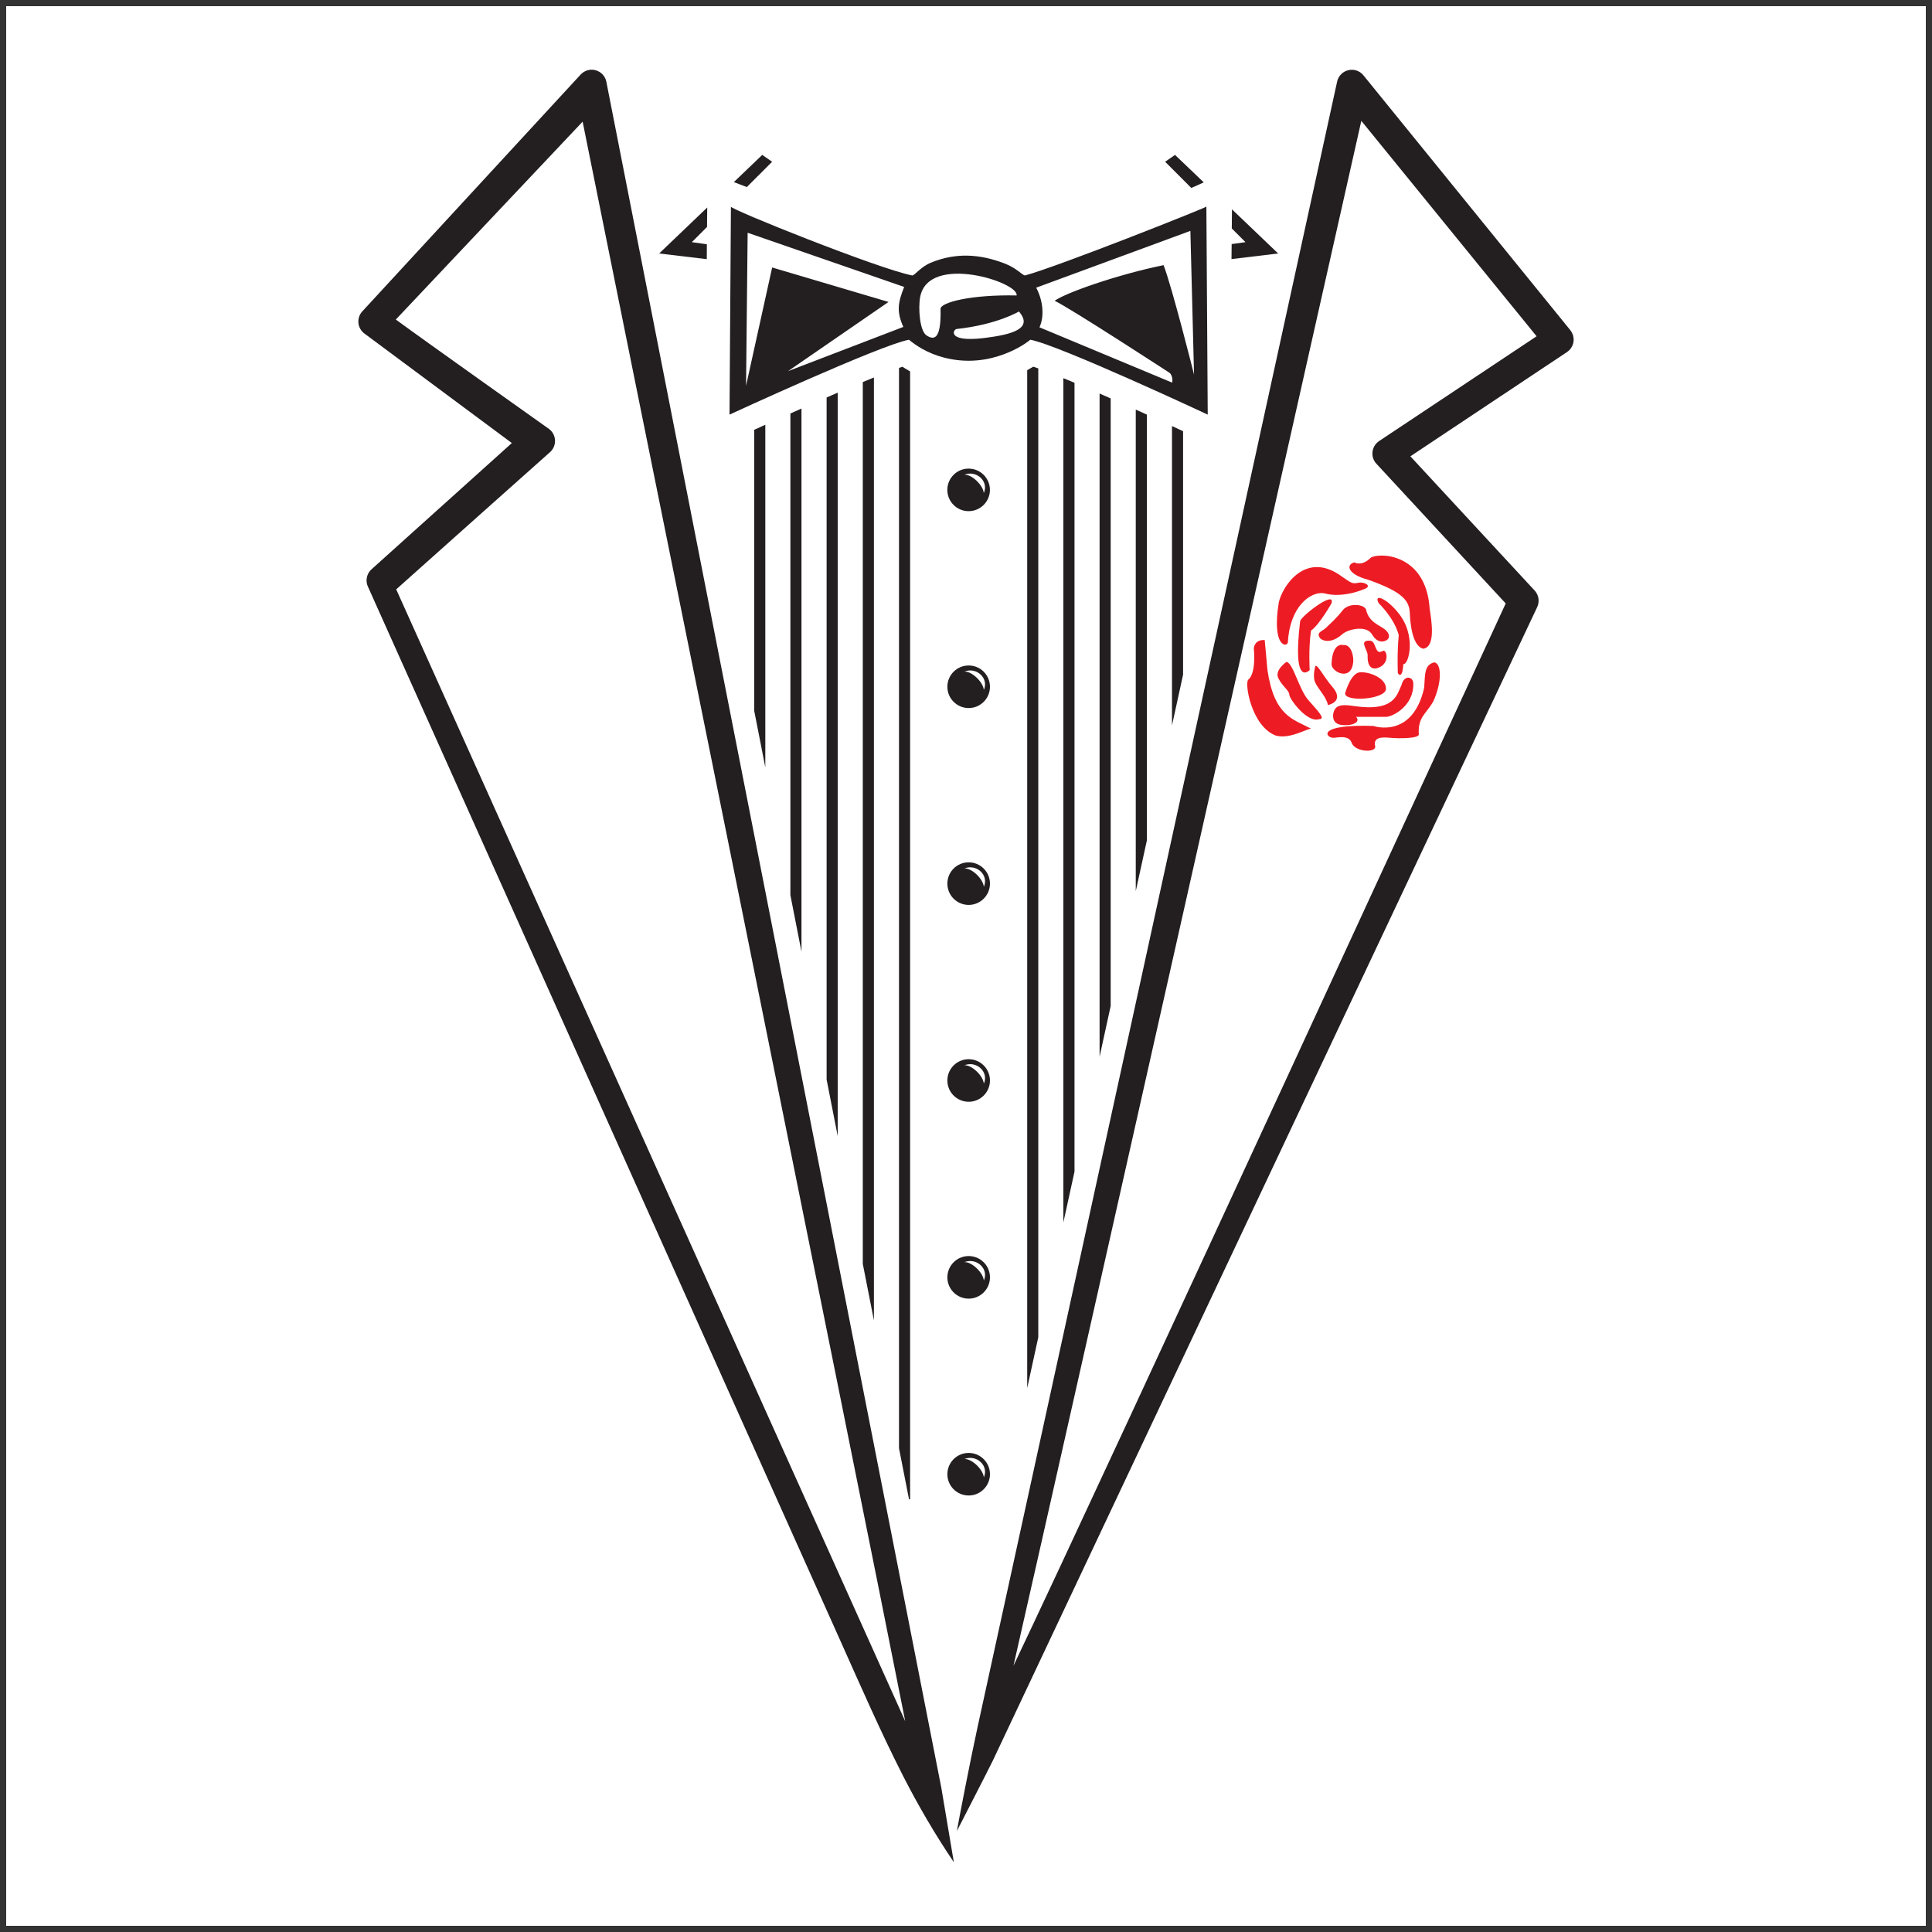
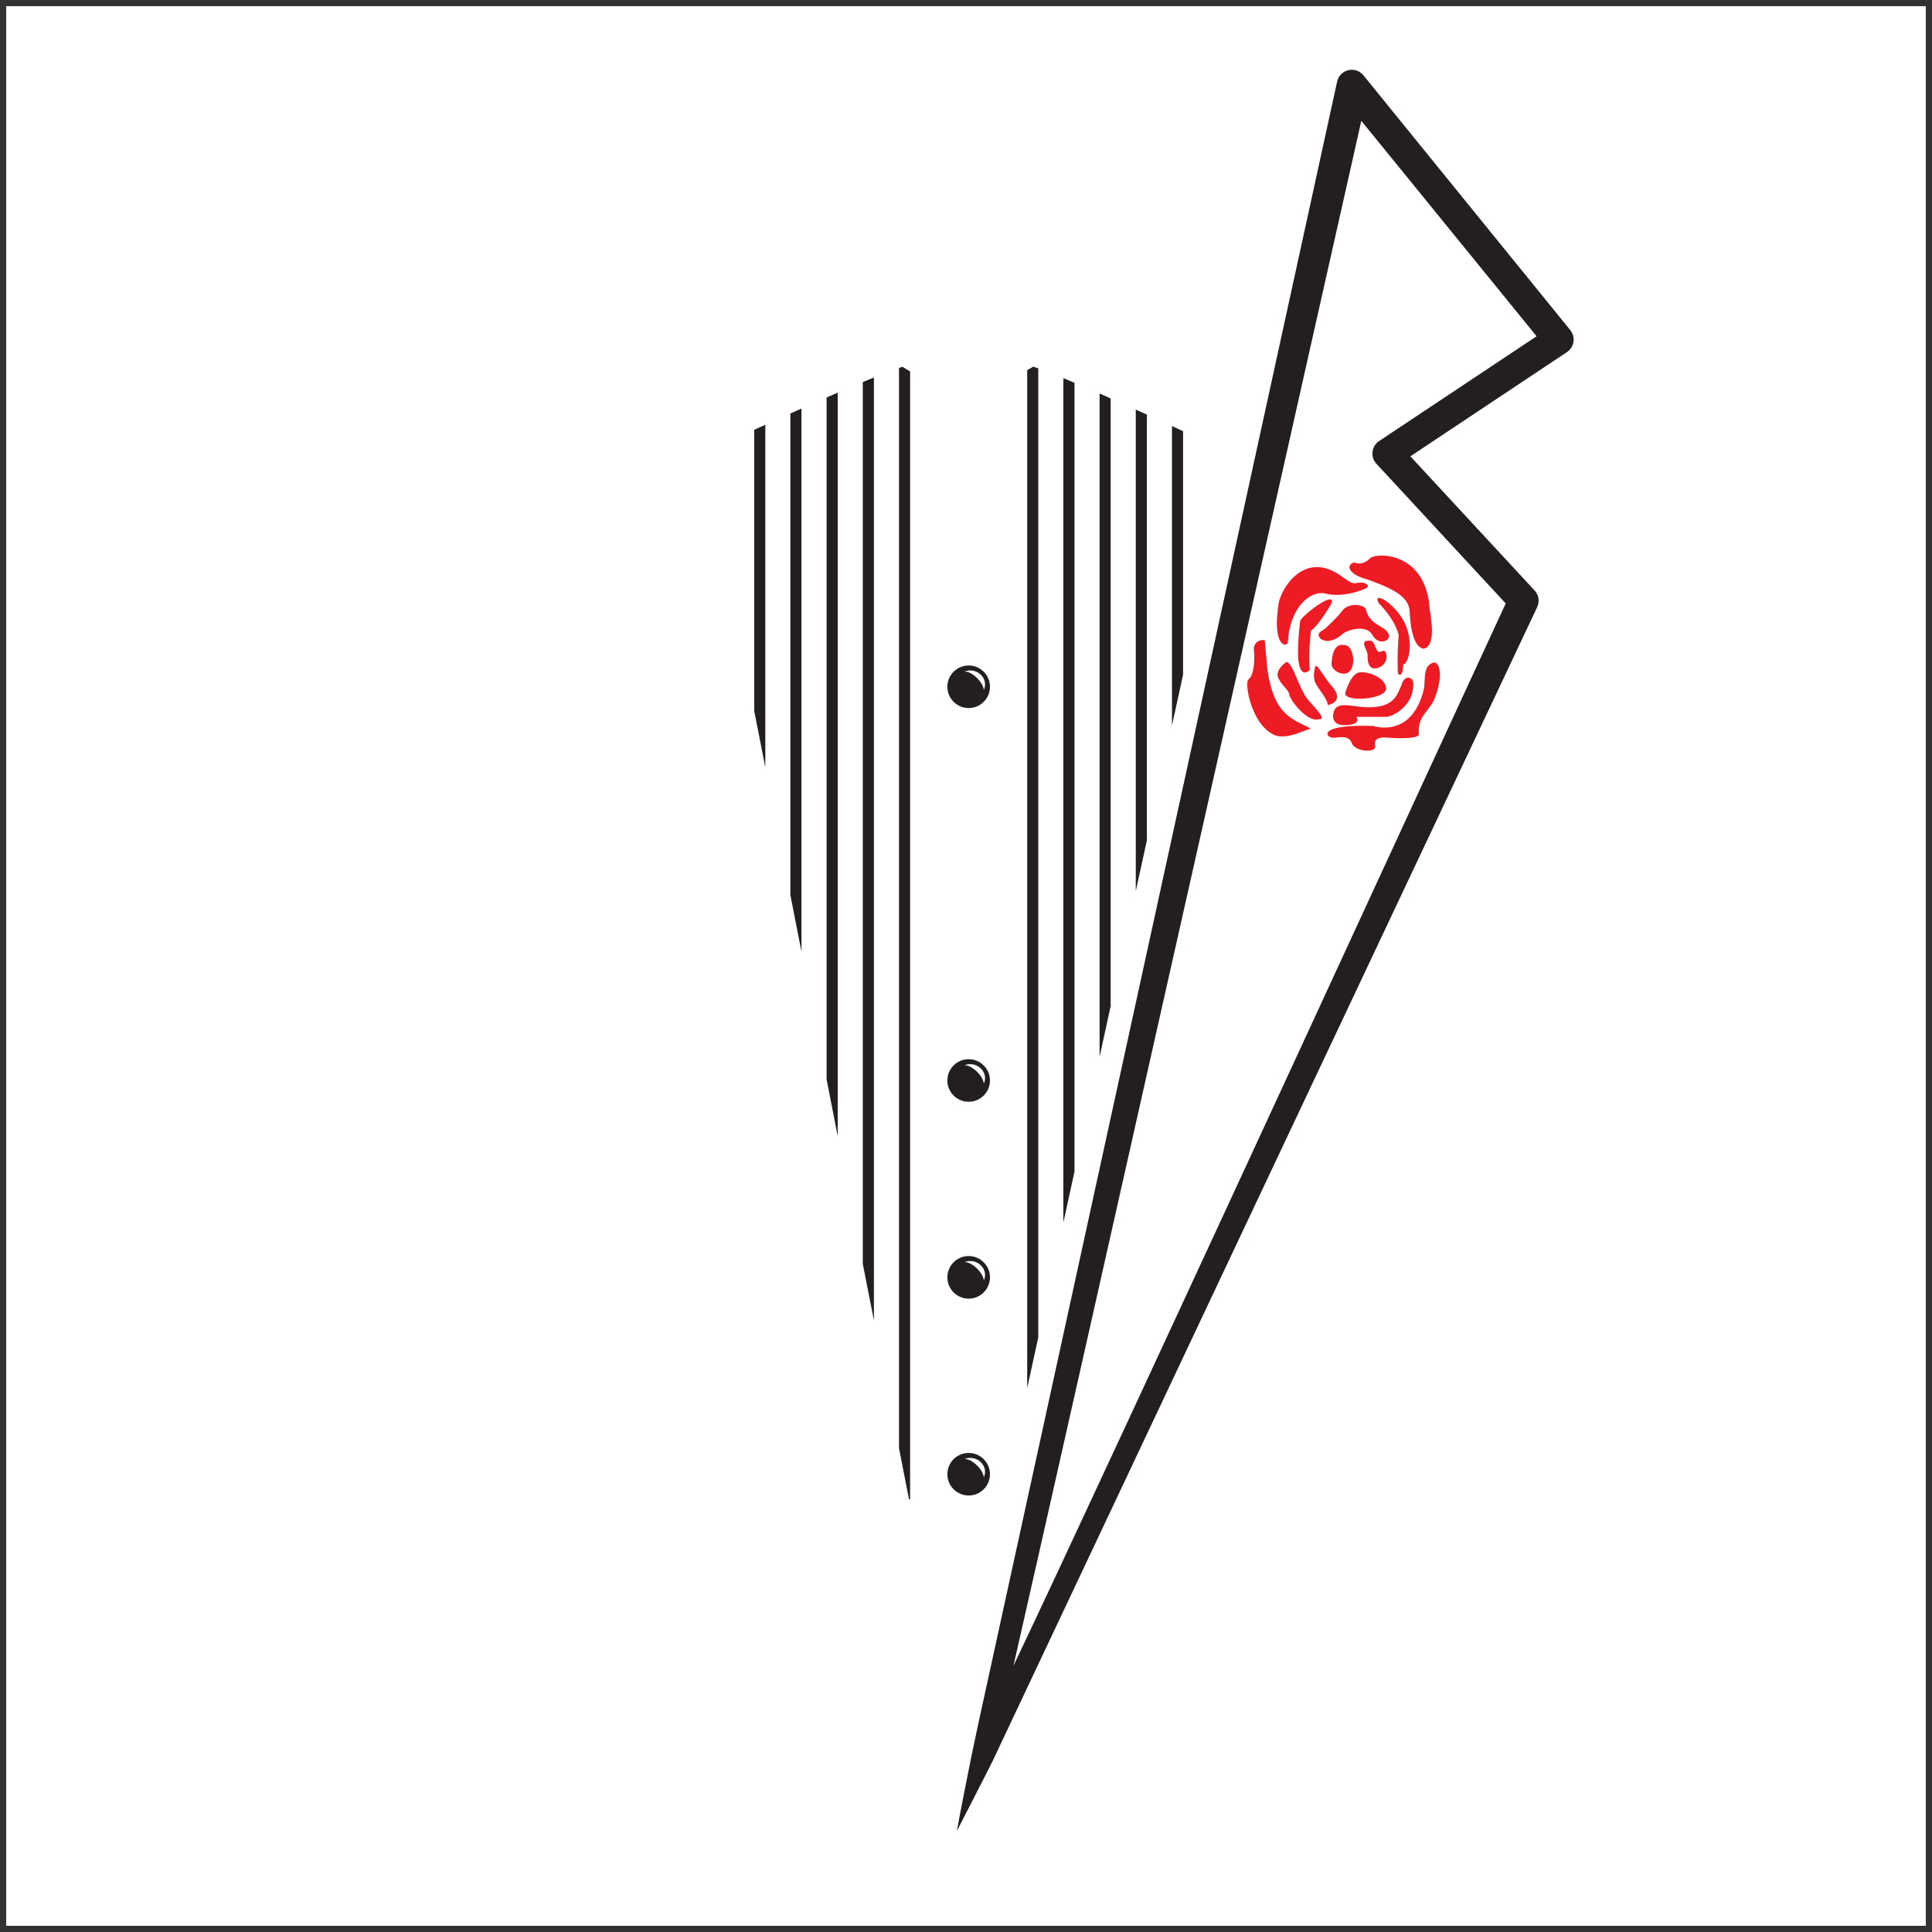
<svg xmlns="http://www.w3.org/2000/svg" width="194pt" height="194pt" viewBox="0 0 194 194" version="1.1">
  <rect x="0" y="0" width="194" height="194" fill="#333333" stroke="none" />
  <g id="surface1">
    <path style=" stroke:none;fill-rule:evenodd;fill:rgb(100%,100%,100%);fill-opacity:1;" d="M 0.621 0.621 L 193.379 0.621 L 193.379 193.379 L 0.621 193.379 L 0.621 0.621 " />
-     <path style=" stroke:none;fill-rule:evenodd;fill:rgb(13.699%,12.199%,12.5%);fill-opacity:1;" d="M 70.969 26.023 L 66.188 25.453 L 71.016 20.836 L 70.996 22.789 L 69.469 24.316 L 70.98 24.527 Z M 73.688 18.285 L 76.539 15.555 L 77.535 16.242 L 74.996 18.781 L 74.262 18.504 Z M 123.66 26.016 L 128.344 25.453 L 123.707 21.02 L 123.688 22.941 L 125.062 24.316 L 123.676 24.508 Z M 120.875 18.312 L 117.988 15.555 L 116.996 16.242 L 119.617 18.867 C 119.953 18.73 120.195 18.629 120.32 18.566 L 120.875 18.312 " />
-     <path style=" stroke:none;fill-rule:evenodd;fill:rgb(13.699%,12.199%,12.5%);fill-opacity:1;" d="M 84.41 164.812 L 36.941 58.898 C 36.855 58.707 36.812 58.504 36.809 58.301 C 36.805 57.875 36.98 57.461 37.309 57.164 C 37.309 57.164 49.125 46.531 51.395 44.488 C 48.953 42.676 36.594 33.492 36.594 33.492 C 36.246 33.234 36.027 32.844 35.988 32.414 C 35.988 32.379 35.984 32.34 35.984 32.301 C 35.98 31.91 36.125 31.535 36.395 31.25 L 58.316 7.473 C 58.703 7.062 59.285 6.902 59.828 7.059 C 60.371 7.215 60.781 7.66 60.887 8.215 L 94.52 179.508 L 95.781 187 C 93.879 184.172 92.254 181.398 90.695 178.355 C 88.473 174 86.473 169.418 84.41 164.812 Z M 39.746 32.086 C 42.031 33.781 55.125 43.07 55.125 43.07 C 55.488 43.34 55.711 43.758 55.73 44.211 C 55.73 44.227 55.73 44.246 55.73 44.266 C 55.738 44.695 55.555 45.109 55.234 45.398 C 55.234 45.398 41.25 57.859 39.785 59.18 C 40.586 60.953 82.23 153.578 90.898 172.84 C 86.648 151.238 59.512 17.336 58.504 12.215 C 55.383 15.52 41.633 30.09 39.746 32.086 " />
    <path style=" stroke:none;fill-rule:evenodd;fill:rgb(13.699%,12.199%,12.5%);fill-opacity:1;" d="M 158 34.328 C 157.934 34.746 157.695 35.121 157.344 35.355 C 157.344 35.355 144.078 44.184 141.621 45.82 C 143.617 47.977 154.098 59.297 154.098 59.297 C 154.367 59.59 154.508 59.969 154.496 60.348 C 154.492 60.559 154.445 60.77 154.352 60.969 L 99.684 176.812 C 99.352 177.508 96.082 183.863 96.082 183.863 C 96.273 182.766 97.391 176.957 98.164 173.41 L 134.27 8.176 C 134.398 7.617 134.836 7.176 135.395 7.047 C 135.957 6.914 136.543 7.113 136.906 7.562 L 157.68 33.152 C 157.902 33.43 158.023 33.777 158.016 34.133 C 158.016 34.195 158.008 34.262 158 34.328 Z M 101.766 167.266 C 111.051 147.797 150.422 62.215 151.195 60.594 C 149.945 59.242 138.211 46.566 138.211 46.566 C 137.941 46.281 137.801 45.902 137.809 45.516 C 137.809 45.465 137.812 45.414 137.82 45.367 C 137.871 44.93 138.113 44.535 138.48 44.289 C 138.48 44.289 151.961 35.32 154.297 33.766 C 152.598 31.684 139.711 15.84 136.695 12.133 C 135.477 17.473 106.805 145.203 101.766 167.266 " />
    <path style=" stroke:none;fill-rule:evenodd;fill:rgb(92.899%,10.999%,14.099%);fill-opacity:1;" d="M 129.32 64.5 C 129.504 60.941 131.578 59.344 132.973 59.574 C 134.887 60.121 137.078 59.117 137.078 59.117 C 137.785 58.82 136.988 58.387 136.371 58.523 C 135.754 58.66 135.617 58.477 134.797 57.93 C 131.148 55.191 128.773 58.844 128.41 60.484 C 127.68 64.957 129.23 65.047 129.32 64.5 Z M 137.352 58.203 C 140.453 59.301 141.457 60.121 141.551 61.398 C 141.641 63.59 142.098 64.957 142.918 65.141 C 144.195 64.957 143.738 62.309 143.559 61.125 C 143.191 55.465 138.355 55.465 137.625 56.016 C 136.715 56.926 135.984 56.469 135.984 56.469 C 135.07 56.742 135.414 57.703 137.352 58.203 Z M 127.27 67.281 C 127.133 65.777 126.996 64.273 126.996 64.273 C 126.996 64.273 126.035 64.137 125.898 65.094 C 125.898 65.094 126.176 67.559 125.352 68.242 C 124.941 68.516 125.629 72.895 128.09 73.855 C 129.461 74.266 131.238 73.168 131.648 73.168 C 129.867 72.211 127.953 71.938 127.27 67.281 Z M 129.184 66.461 C 129.184 66.461 127.953 67.281 128.363 68.105 C 128.773 68.926 129.461 69.336 129.461 69.746 C 129.461 70.156 131.238 72.621 132.469 72.211 C 133.152 72.211 132.332 71.391 131.375 70.297 C 130.418 69.199 129.867 66.598 129.184 66.461 Z M 133.703 60.578 C 134.113 59.207 130.727 61.809 130.555 62.355 C 129.73 69.199 131.512 67.281 131.512 67.281 C 131.512 67.281 131.375 65.094 131.648 63.312 C 132.469 62.766 133.703 60.578 133.703 60.578 Z M 137.172 61.215 C 136.988 60.668 135.434 60.484 134.797 61.309 C 134.25 62.035 133.52 62.676 133.152 63.039 C 132.789 63.406 132.059 63.496 132.605 64.137 C 132.605 64.137 133.43 64.863 134.797 63.68 C 135.254 63.223 137.262 62.676 137.809 63.77 C 138.266 64.5 138.812 64.5 139.176 64.316 C 139.543 64.137 139.633 63.68 139.086 63.223 C 138.539 62.766 137.445 62.492 137.172 61.215 Z M 133.336 70.797 C 133.793 70.703 134.887 70.25 133.793 68.973 C 132.973 68.059 132.148 66.418 132.059 66.965 C 132.059 66.965 131.785 67.879 132.059 68.516 C 132.332 69.152 133.246 70.066 133.336 70.797 Z M 141.914 68.605 C 141.914 67.969 141.004 67.695 140.73 68.789 C 140.273 69.703 140.09 71.527 135.891 70.887 C 134.707 70.703 134.066 70.797 133.887 71.617 C 133.887 71.617 133.609 72.715 134.797 72.805 C 135.984 72.895 136.621 72.438 136.164 71.984 C 137.992 71.984 138.539 71.984 139.176 71.984 C 139.816 71.984 142.004 70.887 141.914 68.605 Z M 144.012 66.508 C 143.008 66.781 143.102 67.695 143.008 69.062 C 141.824 74.266 137.898 72.895 137.898 72.895 C 132.332 72.715 133.062 73.988 133.793 74.082 C 134.168 74.129 135.344 73.719 135.711 74.539 C 135.984 75.539 138.266 75.633 138.082 74.902 C 137.898 74.082 138.629 73.988 139.543 74.082 C 140.453 74.172 142.555 74.172 142.465 73.719 C 142.371 71.984 143.191 71.711 143.922 70.434 C 144.836 68.426 144.742 66.598 144.012 66.508 Z M 139.176 69.152 C 139.176 68.059 137.441 67.422 136.531 67.512 C 135.617 67.602 135.07 69.609 135.07 69.609 C 134.98 70.523 139.176 70.25 139.176 69.152 Z M 134.887 64.773 C 134.887 64.773 133.793 64.41 133.703 66.691 C 133.703 67.512 135.801 68.516 135.891 66.324 C 135.891 65.688 135.617 64.684 134.887 64.773 Z M 140.363 67.602 C 140.363 67.602 140.82 68.332 140.91 66.691 C 141.457 66.781 142.281 63.77 140.363 61.488 C 139.176 60.027 137.898 59.574 138.445 60.578 C 138.445 60.578 139.996 62.035 140.453 63.77 C 140.273 65.688 140.363 67.602 140.363 67.602 Z M 138.836 65.367 C 138.012 65.848 138.238 64.395 137.602 64.34 C 136.371 64.238 137.328 65.23 137.328 65.777 C 137.262 67.625 138.426 67.145 138.836 66.805 C 139.52 66.188 139.176 65.16 138.836 65.367 " />
    <path style=" stroke:none;fill-rule:evenodd;fill:rgb(13.699%,12.199%,12.5%);fill-opacity:1;" d="M 76.848 42.652 L 76.848 77.051 L 75.734 71.375 L 75.734 43.16 C 76.066 43.008 76.441 42.84 76.848 42.652 Z M 80.48 41.023 L 80.48 95.562 L 79.367 89.887 L 79.367 41.52 C 79.73 41.355 80.102 41.191 80.48 41.023 Z M 84.117 39.43 L 84.117 114.078 L 83.004 108.402 L 83.004 39.914 C 83.375 39.754 83.746 39.59 84.117 39.43 Z M 87.754 37.906 L 87.754 132.59 L 86.637 126.914 L 86.637 38.363 C 87.02 38.203 87.395 38.051 87.754 37.906 Z M 91.387 37.289 L 91.387 150.543 L 91.277 150.543 L 90.273 145.426 L 90.273 36.945 C 90.395 36.902 90.508 36.863 90.617 36.828 C 90.844 36.977 91.09 37.125 91.348 37.27 Z M 117.684 42.781 L 117.684 72.848 L 118.797 67.746 L 118.797 43.297 C 118.473 43.148 118.098 42.977 117.684 42.781 Z M 114.047 41.129 L 114.047 89.48 L 115.164 84.383 L 115.164 41.633 C 114.801 41.469 114.43 41.301 114.047 41.129 Z M 110.414 39.516 L 110.414 106.113 L 111.527 101.016 L 111.527 40.008 C 111.156 39.844 110.785 39.68 110.414 39.516 Z M 106.777 37.973 L 106.777 122.75 L 107.895 117.648 L 107.895 38.434 C 107.512 38.273 107.137 38.117 106.777 37.973 Z M 103.145 37.172 L 103.145 139.383 L 104.258 134.281 L 104.258 36.992 C 104.078 36.93 103.906 36.871 103.754 36.82 C 103.559 36.938 103.355 37.055 103.145 37.172 " />
-     <path style=" stroke:none;fill-rule:evenodd;fill:rgb(13.699%,12.199%,12.5%);fill-opacity:1;" d="M 103.457 34.113 C 106.344 34.645 121.273 41.633 121.273 41.633 L 121.137 20.746 C 121.18 20.832 106.051 26.836 102.91 27.664 C 102.613 27.59 102.051 26.906 100.887 26.461 C 98.336 25.477 95.949 25.363 93.477 26.375 C 92.496 26.777 91.883 27.602 91.621 27.664 C 88.27 27.02 73.219 20.98 73.395 20.746 L 73.254 41.633 C 73.254 41.633 88.387 34.645 91.273 34.113 C 91.957 34.688 93.129 35.48 94.805 35.91 C 96.582 36.371 98.418 36.32 100.176 35.785 C 101.645 35.336 102.836 34.633 103.457 34.113 Z M 104.047 28.887 L 119.531 23.184 L 119.898 37.609 C 119.898 37.609 117.699 28.852 116.84 26.625 C 112.156 27.582 106.961 29.422 105.902 30.203 C 107.469 30.938 117.453 37.445 117.453 37.445 C 117.453 37.445 117.82 37.766 117.703 38.422 L 104.379 32.867 C 104.926 31.656 104.68 30.066 104.047 28.887 Z M 99.559 33.84 C 95.07 34.547 95.641 33.141 96.039 33.039 C 100.133 32.598 102.32 31.277 102.32 31.277 C 103.637 32.828 102.039 33.477 99.559 33.84 Z M 92.398 29.82 C 93.23 25.406 102.383 28.359 102.078 29.668 C 97.504 29.57 94.43 30.367 94.445 31.016 C 94.523 34.25 93.715 34.129 93.031 33.676 C 92.348 33.223 92.188 30.926 92.398 29.82 Z M 90.707 32.828 L 79.125 37.27 L 89.223 30.32 L 77.535 26.859 L 74.914 38.738 L 75.074 23.371 L 90.793 28.812 C 90.168 30.375 90.008 31.266 90.707 32.828 " />
    <path style=" stroke:none;fill-rule:evenodd;fill:rgb(13.699%,12.199%,12.5%);fill-opacity:1;" d="M 97.27 145.895 C 98.449 145.895 99.406 146.852 99.406 148.031 C 99.406 149.211 98.449 150.168 97.27 150.168 C 96.086 150.168 95.129 149.211 95.129 148.031 C 95.129 146.852 96.086 145.895 97.27 145.895 Z M 96.836 146.508 C 98.07 146.02 99.316 147.18 98.789 148.348 C 98.734 147.57 97.574 146.449 96.836 146.508 " />
-     <path style=" stroke:none;fill-rule:evenodd;fill:rgb(13.699%,12.199%,12.5%);fill-opacity:1;" d="M 97.262 47.055 C 98.441 47.055 99.402 48.012 99.402 49.191 C 99.402 50.371 98.441 51.328 97.262 51.328 C 96.082 51.328 95.125 50.371 95.125 49.191 C 95.125 48.012 96.082 47.055 97.262 47.055 Z M 96.828 47.668 C 98.066 47.184 99.312 48.34 98.785 49.508 C 98.73 48.73 97.57 47.609 96.828 47.668 " />
    <path style=" stroke:none;fill-rule:evenodd;fill:rgb(13.699%,12.199%,12.5%);fill-opacity:1;" d="M 97.27 126.125 C 98.449 126.125 99.406 127.082 99.406 128.266 C 99.406 129.445 98.449 130.402 97.27 130.402 C 96.086 130.402 95.129 129.445 95.129 128.266 C 95.129 127.082 96.086 126.125 97.27 126.125 Z M 96.836 126.738 C 98.07 126.254 99.316 127.41 98.789 128.582 C 98.734 127.801 97.574 126.68 96.836 126.738 " />
    <path style=" stroke:none;fill-rule:evenodd;fill:rgb(13.699%,12.199%,12.5%);fill-opacity:1;" d="M 97.27 106.359 C 98.449 106.359 99.406 107.316 99.406 108.496 C 99.406 109.676 98.449 110.633 97.27 110.633 C 96.086 110.633 95.129 109.676 95.129 108.496 C 95.129 107.316 96.086 106.359 97.27 106.359 Z M 96.836 106.969 C 98.07 106.484 99.316 107.645 98.789 108.812 C 98.734 108.035 97.574 106.914 96.836 106.969 " />
-     <path style=" stroke:none;fill-rule:evenodd;fill:rgb(13.699%,12.199%,12.5%);fill-opacity:1;" d="M 97.27 86.59 C 98.449 86.59 99.406 87.547 99.406 88.727 C 99.406 89.906 98.449 90.867 97.27 90.867 C 96.086 90.867 95.129 89.906 95.129 88.727 C 95.129 87.547 96.086 86.59 97.27 86.59 Z M 96.836 87.203 C 98.07 86.719 99.316 87.875 98.789 89.047 C 98.734 88.266 97.574 87.145 96.836 87.203 " />
    <path style=" stroke:none;fill-rule:evenodd;fill:rgb(13.699%,12.199%,12.5%);fill-opacity:1;" d="M 97.27 66.824 C 98.449 66.824 99.406 67.781 99.406 68.961 C 99.406 70.141 98.449 71.098 97.27 71.098 C 96.086 71.098 95.129 70.141 95.129 68.961 C 95.129 67.781 96.086 66.824 97.27 66.824 Z M 96.836 67.438 C 98.07 66.949 99.316 68.109 98.789 69.277 C 98.734 68.5 97.574 67.379 96.836 67.438 " />
  </g>
</svg>